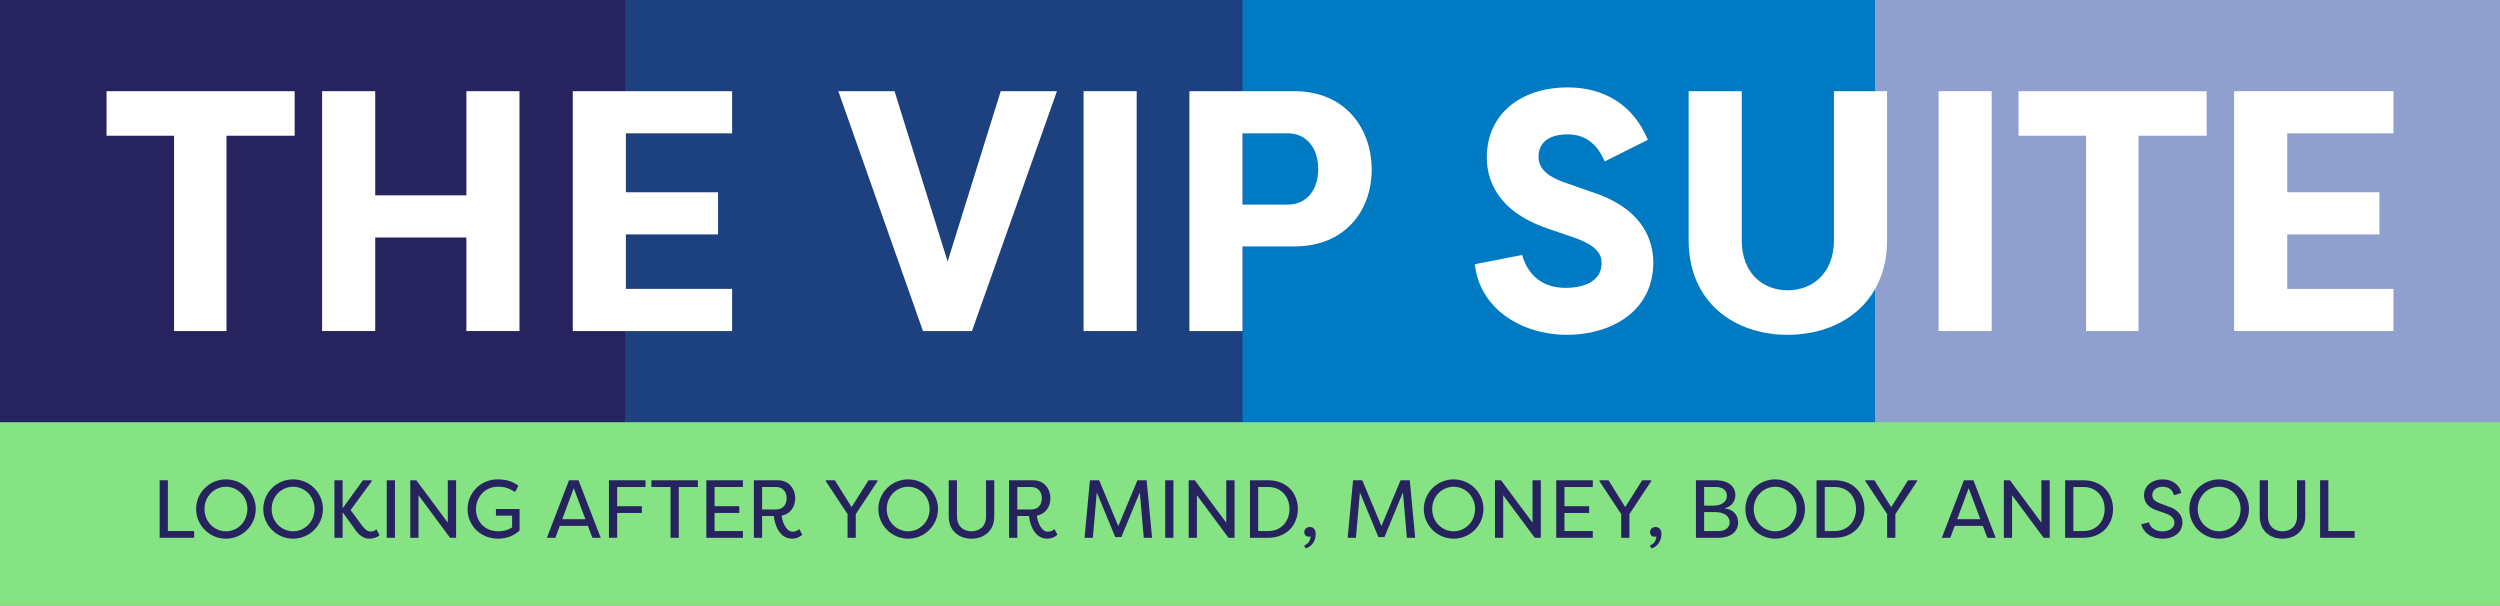
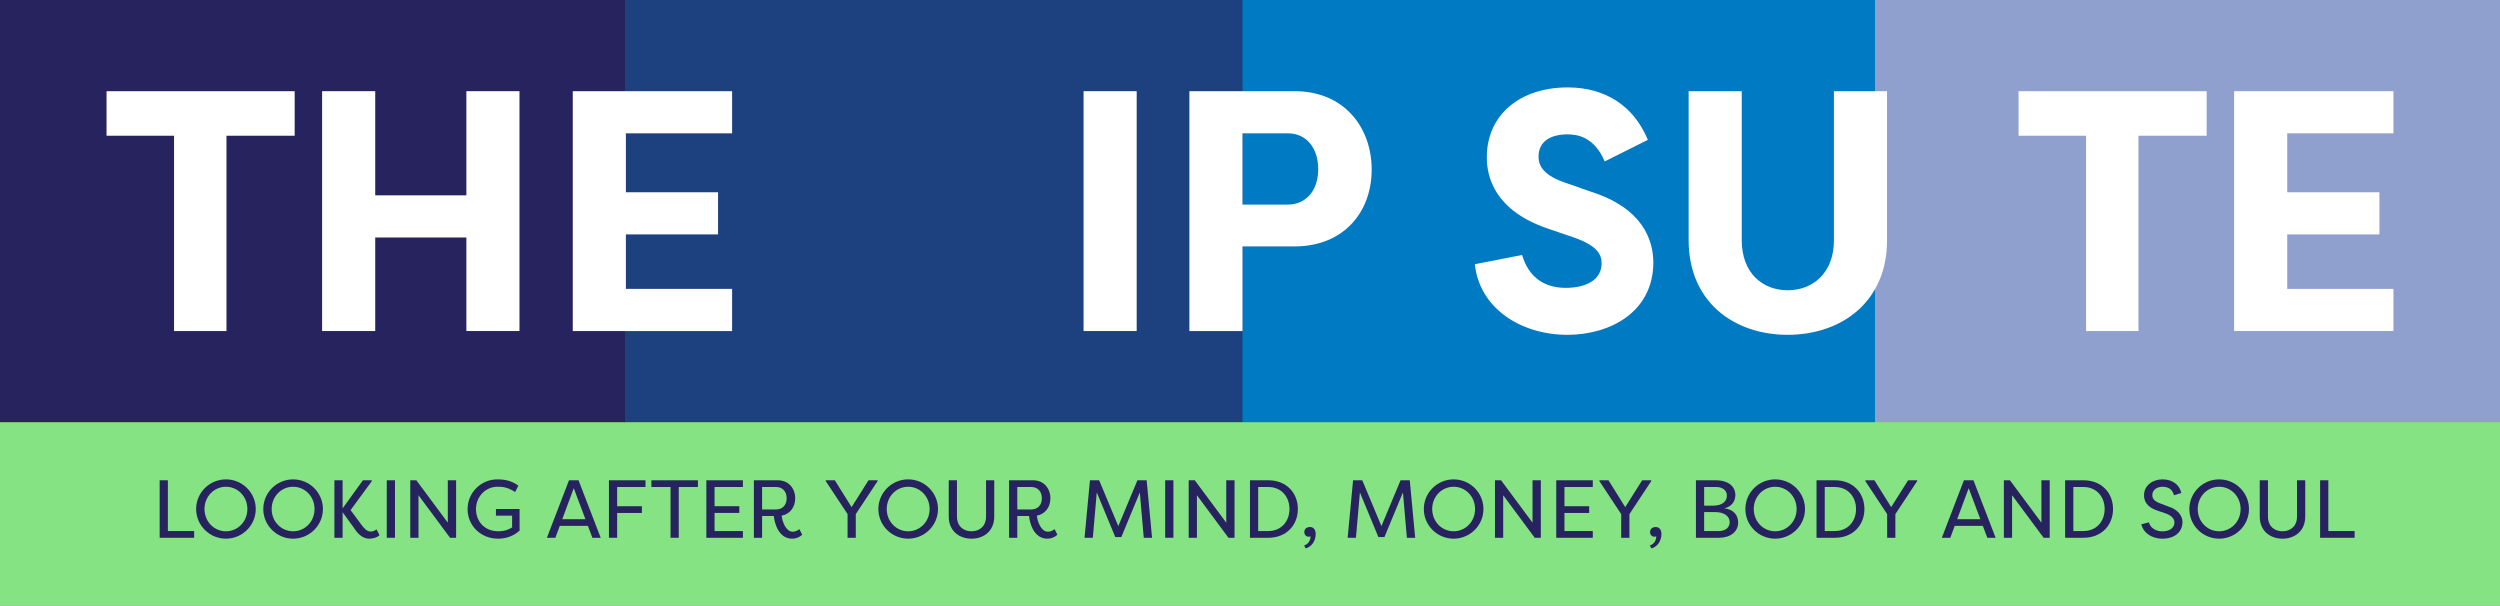
<svg xmlns="http://www.w3.org/2000/svg" version="1.1" x="0px" y="0px" width="1045px" height="253.145px" viewBox="0 0 1045 253.145" style="enable-background:new 0 0 1045 253.145;" xml:space="preserve">
  <rect x="0" y="0" width="1045" height="253.145" fill="#808080" stroke="none" />
  <style type="text/css">
	.st0{fill:#007AC3;}
	.st1{fill:#27235F;}
	.st2{fill:#1D417F;}
	.st3{fill:#90A0CE;}
	.st4{fill:#85E383;}
	.st5{fill:#FFFFFF;}
</style>
  <g id="Layer_1">
</g>
  <g id="Guides">
    <g>
      <g>
        <rect class="st1" width="261.25" height="182.348" />
        <rect x="261.25" class="st2" width="261.25" height="182.348" />
        <rect x="519.364" class="st0" width="264.386" height="182.348" />
        <rect x="783.75" class="st3" width="261.25" height="182.348" />
      </g>
      <rect y="176.484" class="st4" width="1045" height="76.661" />
      <g>
        <path class="st5" d="M123.171,38.111v18.62H94.667v81.642H72.754V56.731h-28.216V38.111     H123.171z" />
        <path class="st5" d="M194.945,138.373V99.273h-38.1v39.1h-22.201V38.111h22.201v43.543     h38.1v-43.543h22.2v100.261H194.945z" />
        <path class="st5" d="M239.417,138.373V38.111h66.602v17.618h-44.401V80.367h38.529v17.618     h-38.529v22.771h44.401v17.618H239.417z" />
-         <path class="st5" d="M350.421,38.111h23.489l22.201,71.187l22.201-71.187h23.489     l-35.52,100.261H385.799L350.421,38.111z" />
        <path class="st5" d="M475.133,138.373H452.932V38.111h22.201V138.373z" />
        <path class="st5" d="M497.163,138.373V38.111h43.973c20.767,0,32.227,15.184,32.227,32.802     s-11.603,32.084-32.227,32.084h-21.772v35.376H497.163z M538.27,85.522     c7.878,0,12.748-6.158,12.748-14.752c0-8.88-4.87-15.041-12.748-15.041h-18.906     v29.793H538.27z" />
        <path class="st5" d="M636.241,106.578c2.577,8.88,8.88,13.747,18.19,13.747     c7.878,0,15.038-2.863,15.038-10.312c0-3.865-2.147-7.449-11.6-10.741     l-10.887-3.725c-22.201-7.589-25.493-21.485-25.493-29.793     c0-18.047,14.18-29.218,33.801-29.218c15.468,0,27.5,7.449,33.515,21.915     l-18.047,9.024c-4.294-10.169-11.314-11.317-15.468-11.317     c-6.874,0-12.176,2.723-12.176,9.31c0,2.579,0.719,7.306,10.744,10.744     l10.598,3.725c22.487,7.02,26.498,20.481,26.641,29.647     c0,21.056-18.333,30.366-35.951,30.366c-19.192,0-36.667-10.887-38.671-29.507     L636.241,106.578z" />
        <path class="st5" d="M788.783,38.111v62.306c0,25.782-19.049,39.533-41.536,39.533     s-41.393-13.75-41.393-39.533V38.111h22.198v62.306     c0,13.896,8.88,20.913,19.195,20.913c10.312,0,19.335-7.017,19.335-20.913V38.111     H788.783z" />
-         <path class="st5" d="M832.524,138.373h-22.198V38.111h22.198V138.373z" />
+         <path class="st5" d="M832.524,138.373h-22.198V38.111V138.373z" />
        <path class="st5" d="M922.387,38.111v18.62h-28.502v81.642h-21.915V56.731h-28.216V38.111     H922.387z" />
        <path class="st5" d="M933.861,138.373V38.111h66.6v17.618h-44.402V80.367h38.531v17.618     h-38.531v22.771h44.402v17.618H933.861z" />
      </g>
      <g>
        <path class="st1" d="M81.159,224.79H66.736v-24.035h3.435v21.22H81.159V224.79z" />
        <path class="st1" d="M94.444,200.377c6.868,0,12.465,5.563,12.465,12.395     s-5.598,12.395-12.465,12.395s-12.463-5.563-12.463-12.395     S87.576,200.377,94.444,200.377z M94.444,222.077c4.91,0,8.963-4.018,8.963-9.305     c0-5.288-4.053-9.305-8.963-9.305c-4.91,0-8.963,4.018-8.963,9.305     C85.481,218.06,89.534,222.077,94.444,222.077z" />
        <path class="st1" d="M122.516,200.377c6.868,0,12.465,5.563,12.465,12.395     s-5.598,12.395-12.465,12.395c-6.868,0-12.463-5.563-12.463-12.395     S115.648,200.377,122.516,200.377z M122.516,222.077     c4.91,0,8.963-4.018,8.963-9.305c0-5.288-4.053-9.305-8.963-9.305     s-8.963,4.018-8.963,9.305C113.553,218.06,117.606,222.077,122.516,222.077z" />
        <path class="st1" d="M151.693,200.754h3.71v0.378l-8.86,12.088l4.498,6.078     c1.065,1.475,2.335,2.882,3.813,2.882c0.515,0,1.475-0.035,2.54-0.893     l1.238,2.405c-0.963,1.062-3.058,1.475-4.155,1.475     c-3.538,0-5.46-2.917-6.593-4.6l-4.67-6.455v10.678h-3.435v-24.035h3.435     v11.743L151.693,200.754z" />
        <path class="st1" d="M165.1,224.79h-3.435v-24.035h3.435V224.79z" />
        <path class="st1" d="M174.928,207.005v17.785h-3.435v-24.035h2.543l13.15,17.718v-17.718     h3.468v24.035h-2.54L174.928,207.005z" />
        <path class="st1" d="M198.955,212.807c0,4.67,3.125,9.27,9.443,9.27     c2.198,0,4.018-0.55,5.665-1.615v-4.91h-6.765v-2.78h9.89v9.03     c-3.055,2.783-6.558,3.365-8.963,3.365c-7.415,0-12.773-5.563-12.773-12.328     c0-6.935,5.598-12.463,12.465-12.463c3.365,0,6.145,0.688,8.755,2.642     l-1.34,2.645c-3.432-2.162-5.323-2.198-7.415-2.198     C202.973,203.467,198.955,207.587,198.955,212.807z" />
        <path class="st1" d="M233.995,219.812l-1.855,4.978h-3.535l9.235-24.035h3.985     l9.27,24.035h-3.468l-1.89-4.978H233.995z M244.707,217.03l-4.875-12.98     l-4.808,12.98H244.707z" />
        <path class="st1" d="M254.541,224.79v-24.035h15.28v2.815h-11.848v8.035h10.335v2.815     h-10.335v10.37H254.541z" />
        <path class="st1" d="M291.721,200.754v2.815h-8v21.22h-3.432v-21.22h-8.003v-2.815     H291.721z" />
        <path class="st1" d="M310.534,224.79H295.254v-24.035h15.28v2.815h-11.845v8.035h10.335     v2.815h-10.335v7.555h11.845V224.79z" />
        <path class="st1" d="M315.12,224.79v-24.035h10.028c4.6,0,7.245,3.503,7.245,7.553     c0,3.573-2.06,6.56-5.665,7.245c0.24,2.61,1.887,6.698,4.565,6.698     c1.203,0,2.165-0.483,2.818-1.1l1.2,2.335     c-1.132,1.168-2.677,1.683-4.223,1.683c-5.63,0-7.383-6.558-7.623-9.478     h-4.91v9.1H315.12z M324.428,212.945c2.745,0,4.395-1.923,4.395-4.67     c0-2.783-1.683-4.705-4.395-4.705h-5.873v9.375H324.428z" />
        <path class="st1" d="M345.182,201.132v-0.378h3.778l7.005,11.228l7.073-11.228h3.778     v0.378l-9.1,13.77v9.888h-3.432v-9.888L345.182,201.132z" />
        <path class="st1" d="M379.618,200.377c6.868,0,12.465,5.563,12.465,12.395     s-5.598,12.395-12.465,12.395c-6.868,0-12.463-5.563-12.463-12.395     S372.75,200.377,379.618,200.377z M379.618,222.077c4.91,0,8.963-4.018,8.963-9.305     c0-5.288-4.053-9.305-8.963-9.305c-4.91,0-8.963,4.018-8.963,9.305     C370.655,218.06,374.708,222.077,379.618,222.077z" />
        <path class="st1" d="M415.598,200.754v15.143c0,6.078-4.36,9.27-9.51,9.27     s-9.513-3.193-9.513-9.27v-15.143h3.435v15.143     c0,4.155,2.815,6.18,6.078,6.18s6.078-2.025,6.078-6.18v-15.143H415.598z" />
        <path class="st1" d="M421.797,224.79v-24.035h10.025c4.603,0,7.245,3.503,7.245,7.553     c0,3.573-2.06,6.56-5.665,7.245c0.24,2.61,1.89,6.698,4.568,6.698     c1.203,0,2.163-0.483,2.815-1.1l1.203,2.335     c-1.132,1.168-2.677,1.683-4.225,1.683c-5.63,0-7.38-6.558-7.623-9.478     h-4.91v9.1H421.797z M431.102,212.945c2.748,0,4.395-1.923,4.395-4.67     c0-2.783-1.683-4.705-4.395-4.705h-5.873v9.375H431.102z" />
        <path class="st1" d="M458.452,205.837l-1.647,18.953h-3.47l2.268-24.035h3.845     l8,19.16l8-19.16h3.848l2.265,24.035h-3.468l-1.647-18.953     l-7.728,18.643h-2.54L458.452,205.837z" />
        <path class="st1" d="M490.485,224.79h-3.435v-24.035h3.435V224.79z" />
        <path class="st1" d="M500.313,207.005v17.785h-3.435v-24.035h2.543l13.15,17.718v-17.718     h3.468v24.035h-2.54L500.313,207.005z" />
        <path class="st1" d="M530.146,224.79h-7.658v-24.035h7.658     c7.69,0,12.36,5.39,12.36,12.018S537.836,224.79,530.146,224.79z      M530.146,203.569h-4.225v18.405h4.225c5.492,0,8.858-4.12,8.858-9.203     S535.638,203.569,530.146,203.569z" />
        <path class="st1" d="M545.129,228.017c2.025-0.688,2.677-2.508,2.677-3.81     c-1.647,0.547-2.575-0.585-2.607-1.718c-0.035-1.168,0.755-2.198,2.402-2.198     c1.922,0,2.37,1.887,2.37,2.815c0,2.815-1.443,5.288-4.19,6.145     L545.129,228.017z" />
        <path class="st1" d="M568.437,205.837l-1.65,18.953h-3.468l2.268-24.035h3.845     l8,19.16l8-19.16h3.845l2.268,24.035h-3.468l-1.65-18.953     l-7.725,18.643h-2.54L568.437,205.837z" />
        <path class="st1" d="M607.618,200.377c6.868,0,12.465,5.563,12.465,12.395     s-5.598,12.395-12.465,12.395c-6.868,0-12.463-5.563-12.463-12.395     S600.75,200.377,607.618,200.377z M607.618,222.077     c4.91,0,8.963-4.018,8.963-9.305c0-5.288-4.053-9.305-8.963-9.305     c-4.91,0-8.96,4.018-8.96,9.305C598.658,218.06,602.708,222.077,607.618,222.077z" />
        <path class="st1" d="M628.334,207.005v17.785h-3.432v-24.035h2.54l13.153,17.718v-17.718     h3.468v24.035h-2.543L628.334,207.005z" />
        <path class="st1" d="M665.789,224.79h-15.28v-24.035h15.28v2.815h-11.848v8.035h10.335     v2.815h-10.335v7.555h11.848V224.79z" />
        <path class="st1" d="M668.567,201.132v-0.378h3.775l7.005,11.228l7.075-11.228h3.775     v0.378l-9.098,13.77v9.888h-3.435v-9.888L668.567,201.132z" />
        <path class="st1" d="M689.647,228.017c2.025-0.688,2.677-2.508,2.677-3.81     c-1.647,0.547-2.575-0.585-2.607-1.718c-0.035-1.168,0.755-2.198,2.402-2.198     c1.923,0,2.37,1.887,2.37,2.815c0,2.815-1.443,5.288-4.19,6.145     L689.647,228.017z" />
        <path class="st1" d="M720.782,212.497c3.845,0.377,5.768,2.92,5.768,5.905     c0,3.848-3.228,6.388-8,6.388h-9.648v-24.035h8.55     c4.568,0,7.93,2.335,7.93,6.18C725.382,209.442,723.942,211.707,720.782,212.497z      M716.077,211.365c4.19,0,5.77-2.095,5.77-4.19     c0-2.367-2.06-3.605-4.395-3.605h-5.118v7.795H716.077z M712.334,214.042v7.933     h6.215c2.575,0,4.465-1.443,4.465-3.675c0-2.198-1.82-4.258-6.215-4.258H712.334z" />
        <path class="st1" d="M742.027,200.377c6.868,0,12.465,5.563,12.465,12.395     s-5.598,12.395-12.465,12.395s-12.463-5.563-12.463-12.395     S735.159,200.377,742.027,200.377z M742.027,222.077     c4.91,0,8.963-4.018,8.963-9.305c0-5.288-4.053-9.305-8.963-9.305     s-8.96,4.018-8.96,9.305C733.067,218.06,737.117,222.077,742.027,222.077z" />
        <path class="st1" d="M766.966,224.79h-7.658v-24.035h7.658     c7.69,0,12.36,5.39,12.36,12.018S774.656,224.79,766.966,224.79z      M766.966,203.569h-4.225v18.405h4.225c5.492,0,8.858-4.12,8.858-9.203     S772.458,203.569,766.966,203.569z" />
        <path class="st1" d="M779.733,201.132v-0.378h3.775l7.005,11.228l7.075-11.228h3.775     v0.378l-9.098,13.77v9.888h-3.435v-9.888L779.733,201.132z" />
        <path class="st1" d="M817.075,219.812l-1.855,4.978h-3.535l9.235-24.035h3.983     l9.273,24.035h-3.47l-1.887-4.978H817.075z M827.788,217.03l-4.875-12.98     l-4.808,12.98H827.788z" />
        <path class="st1" d="M841.051,207.005v17.785h-3.432v-24.035h2.54l13.153,17.718v-17.718     h3.468v24.035h-2.543L841.051,207.005z" />
        <path class="st1" d="M870.887,224.79h-7.658v-24.035h7.658     c7.69,0,12.36,5.39,12.36,12.018S878.577,224.79,870.887,224.79z      M870.887,203.569h-4.225v18.405h4.225c5.492,0,8.858-4.12,8.858-9.203     S876.379,203.569,870.887,203.569z" />
        <path class="st1" d="M898.266,218.335c0.413,1.993,2.575,3.778,5.563,3.778     c3.16,0,5.083-1.58,5.083-3.675c0-1.887-1.58-3.055-3.538-3.778     l-3.605-1.235c-4.738-1.545-5.563-4.328-5.563-6.42     c0-4.123,3.64-6.628,7.725-6.628c4.293,0,7.143,2.37,7.865,5.7l-3.09,0.928     c-0.585-2.405-2.303-3.538-4.775-3.538c-2.3,0-4.258,1.27-4.258,3.468     c0,1.03,0.31,2.37,3.125,3.435l3.64,1.372     c3.95,1.235,5.838,3.915,5.838,6.455c0,4.258-3.365,6.97-8.378,6.97     c-4.808,0-8.035-2.677-8.86-6.008L898.266,218.335z" />
        <path class="st1" d="M927.61,200.377c6.868,0,12.465,5.563,12.465,12.395     s-5.598,12.395-12.465,12.395s-12.463-5.563-12.463-12.395     S920.742,200.377,927.61,200.377z M927.61,222.077     c4.91,0,8.963-4.018,8.963-9.305c0-5.288-4.053-9.305-8.963-9.305     s-8.96,4.018-8.96,9.305C918.65,218.06,922.7,222.077,927.61,222.077z" />
        <path class="st1" d="M963.591,200.754v15.143c0,6.078-4.36,9.27-9.51,9.27     s-9.51-3.193-9.51-9.27v-15.143h3.432v15.143     c0,4.155,2.815,6.18,6.078,6.18c3.263,0,6.078-2.025,6.078-6.18v-15.143     H963.591z" />
        <path class="st1" d="M984.226,224.79h-14.42v-24.035h3.432v21.22h10.988V224.79z" />
      </g>
    </g>
  </g>
</svg>